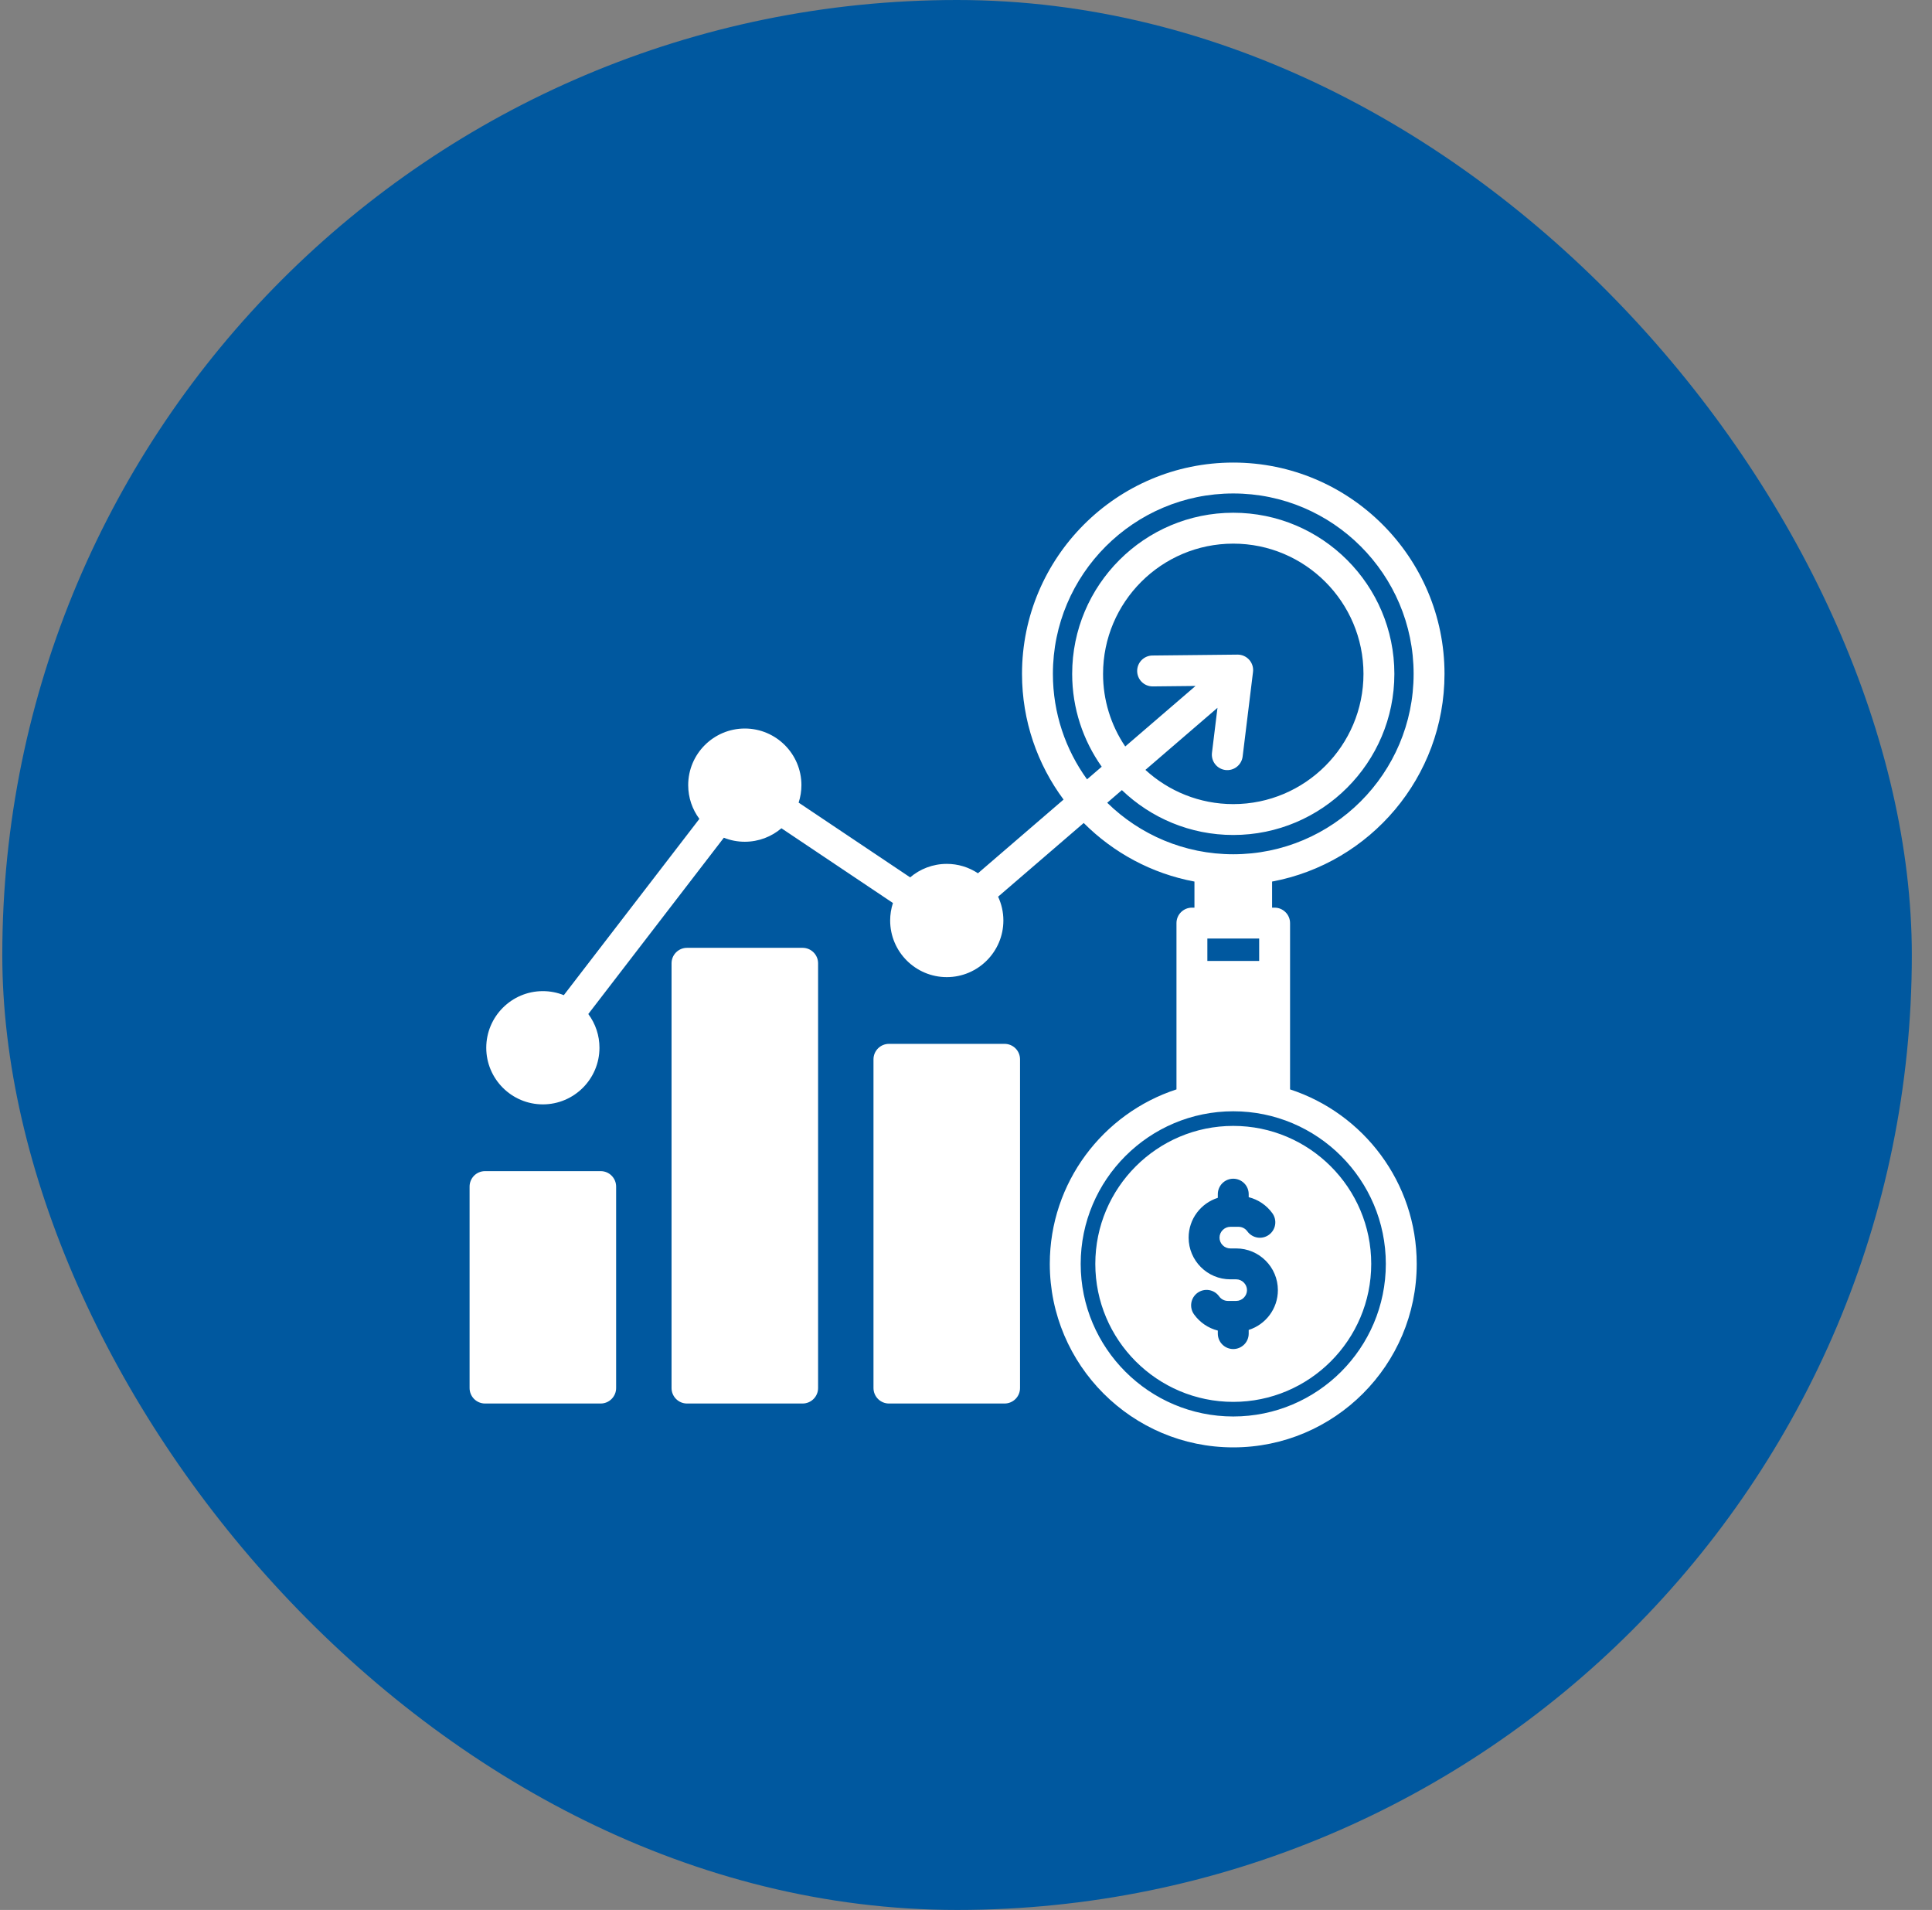
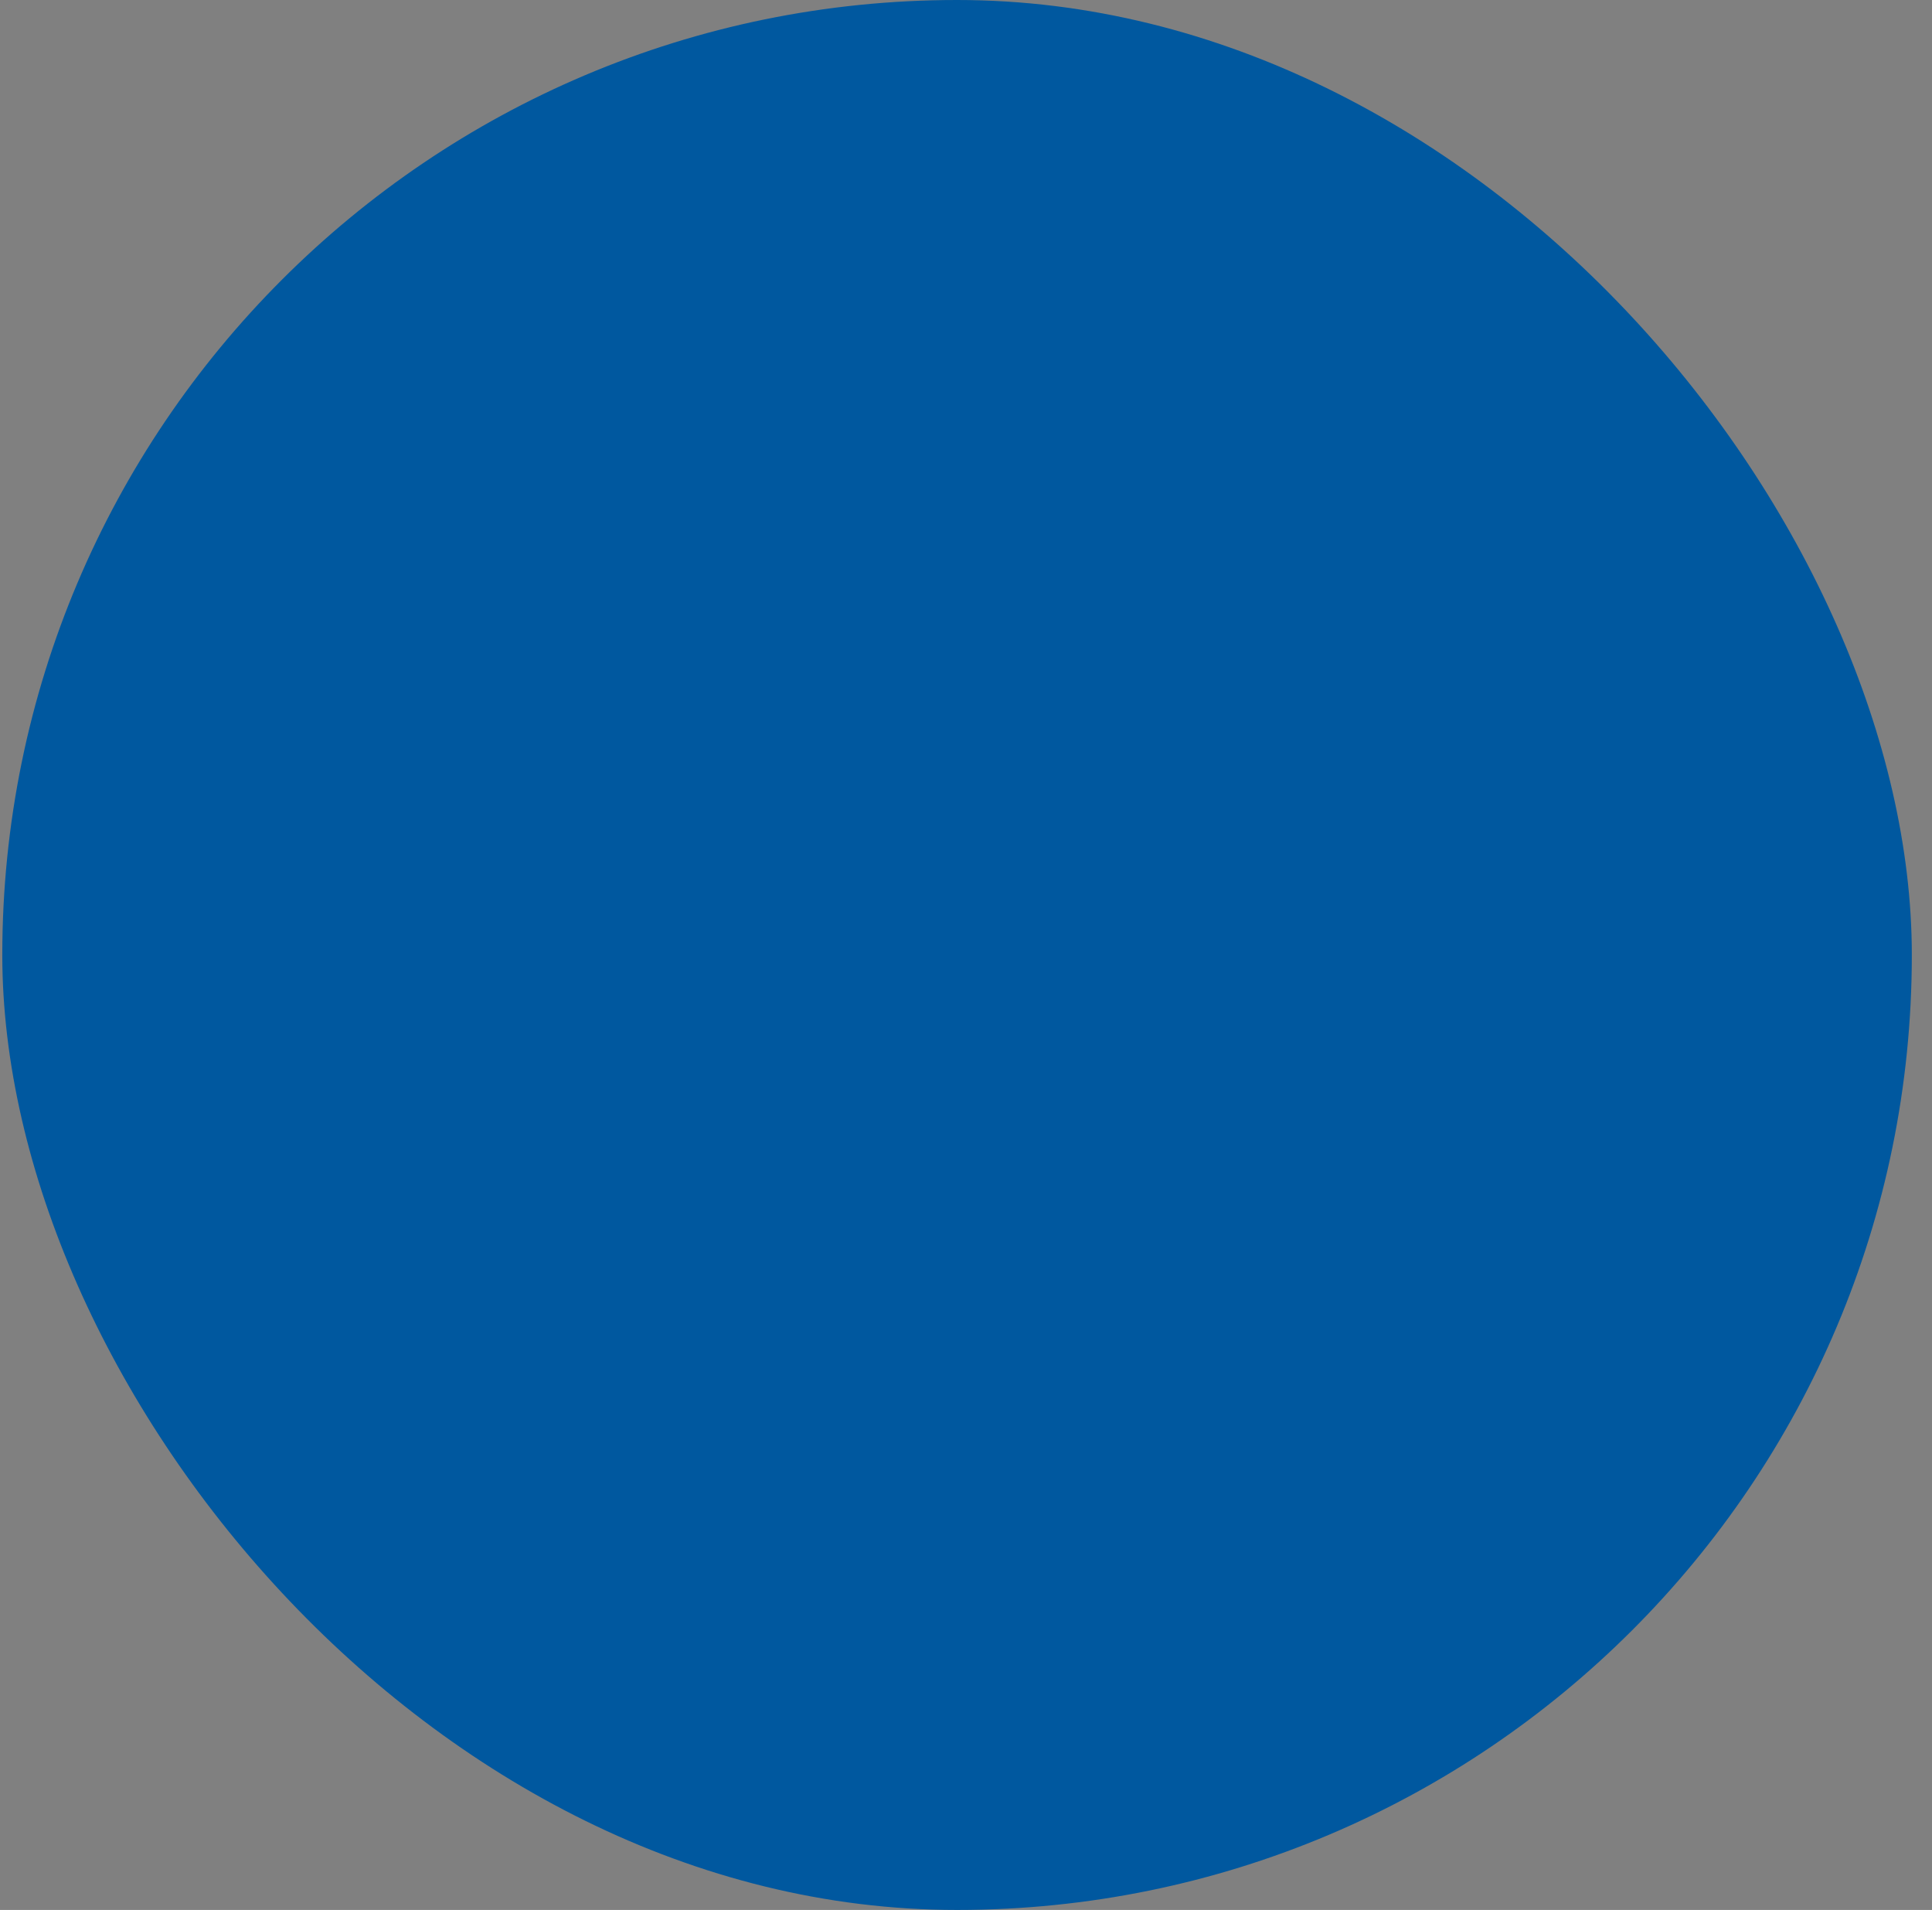
<svg xmlns="http://www.w3.org/2000/svg" width="86" height="85" viewBox="0 0 86 85" fill="none">
  <rect x="0" y="0" width="86" height="85" fill="#808080" stroke="none" />
  <rect x="0.102" width="85" height="85" rx="42.5" fill="#00589F" />
  <g clip-path="url(#clip0_867_440)">
-     <path d="M57.425 48.482V41.082C57.425 40.899 57.352 40.724 57.223 40.596C57.094 40.467 56.919 40.394 56.737 40.394H56.625V39.233C60.987 38.42 64.3 34.585 64.3 29.99C64.3 24.804 60.082 20.586 54.897 20.586C49.712 20.586 45.493 24.804 45.493 29.99C45.493 32.083 46.181 34.019 47.343 35.584L43.532 38.864C43.12 38.591 42.638 38.445 42.144 38.446C41.523 38.446 40.954 38.672 40.514 39.046L35.55 35.72C35.632 35.468 35.674 35.206 35.674 34.941C35.674 33.552 34.544 32.422 33.154 32.422C31.765 32.422 30.634 33.552 30.634 34.941C30.634 35.504 30.819 36.023 31.132 36.443L25.097 44.289C24.801 44.17 24.484 44.109 24.165 44.109C22.775 44.109 21.645 45.24 21.645 46.63C21.645 48.019 22.775 49.149 24.165 49.149C25.554 49.149 26.684 48.019 26.684 46.63C26.685 46.088 26.511 45.562 26.187 45.128L32.221 37.282C32.518 37.401 32.835 37.462 33.154 37.461C33.775 37.461 34.344 37.235 34.784 36.861L39.748 40.187C39.666 40.439 39.624 40.701 39.624 40.966C39.624 42.355 40.754 43.486 42.144 43.486C43.533 43.486 44.664 42.355 44.664 40.966C44.664 40.587 44.579 40.228 44.429 39.906L48.24 36.626C49.557 37.946 51.263 38.878 53.169 39.233V40.394H53.056C52.874 40.394 52.699 40.467 52.57 40.596C52.441 40.724 52.369 40.899 52.369 41.082V48.482C49.099 49.549 46.73 52.627 46.73 56.247C46.73 60.751 50.394 64.414 54.897 64.414C59.4 64.414 63.063 60.751 63.063 56.247C63.063 52.627 60.694 49.549 57.425 48.482ZM54.547 34.268C54.728 34.29 54.911 34.24 55.054 34.127C55.198 34.015 55.291 33.851 55.314 33.67L55.776 29.904C55.788 29.808 55.779 29.71 55.75 29.617C55.721 29.524 55.673 29.438 55.608 29.365C55.544 29.292 55.464 29.234 55.376 29.194C55.287 29.154 55.191 29.133 55.093 29.133L55.086 29.133L51.293 29.173C51.112 29.176 50.94 29.251 50.814 29.38C50.688 29.509 50.618 29.683 50.619 29.864C50.62 30.044 50.692 30.217 50.819 30.345C50.946 30.473 51.119 30.546 51.3 30.548L51.307 30.548L53.218 30.528L50.088 33.221C49.443 32.267 49.099 31.141 49.101 29.99C49.101 26.794 51.701 24.194 54.897 24.194C58.093 24.194 60.693 26.794 60.693 29.99C60.693 33.185 58.093 35.786 54.897 35.786C53.391 35.786 52.017 35.208 50.986 34.263L54.194 31.501L53.949 33.502C53.938 33.592 53.945 33.683 53.969 33.77C53.993 33.857 54.034 33.938 54.09 34.009C54.145 34.08 54.214 34.14 54.293 34.184C54.371 34.229 54.458 34.257 54.547 34.268ZM49.286 35.726L49.939 35.163C51.228 36.399 52.974 37.16 54.897 37.16C58.851 37.16 62.068 33.944 62.068 29.99C62.068 26.035 58.851 22.819 54.897 22.819C50.943 22.819 47.726 26.036 47.726 29.99C47.726 31.528 48.214 32.953 49.041 34.122L48.388 34.684C47.432 33.363 46.868 31.741 46.868 29.99C46.868 25.563 50.47 21.961 54.897 21.961C59.324 21.961 62.925 25.563 62.925 29.99C62.925 34.416 59.324 38.018 54.897 38.018C52.715 38.018 50.734 37.143 49.286 35.726ZM53.744 42.765V41.769H56.05V42.765H53.744ZM54.897 63.039C51.152 63.039 48.105 59.992 48.105 56.248C48.105 52.503 51.152 49.456 54.897 49.456C58.642 49.456 61.688 52.503 61.688 56.248C61.688 59.992 58.642 63.039 54.897 63.039ZM45.405 47.143V61.774C45.405 61.956 45.333 62.131 45.204 62.26C45.075 62.389 44.9 62.462 44.718 62.462H39.57C39.388 62.462 39.213 62.389 39.084 62.26C38.955 62.131 38.882 61.956 38.882 61.774V47.143C38.882 46.961 38.955 46.786 39.084 46.657C39.213 46.528 39.388 46.456 39.57 46.456H44.718C44.9 46.456 45.075 46.528 45.204 46.657C45.333 46.786 45.405 46.961 45.405 47.143ZM54.897 50.107C51.511 50.107 48.756 52.861 48.756 56.248C48.756 59.634 51.511 62.389 54.897 62.389C58.283 62.389 61.038 59.634 61.038 56.248C61.038 52.861 58.283 50.107 54.897 50.107ZM55.584 59.187V59.35C55.584 59.533 55.512 59.708 55.383 59.836C55.254 59.965 55.079 60.038 54.897 60.038C54.714 60.038 54.539 59.965 54.41 59.836C54.282 59.708 54.209 59.533 54.209 59.35V59.216C53.785 59.109 53.412 58.856 53.155 58.501C53.101 58.428 53.062 58.345 53.041 58.257C53.019 58.169 53.015 58.077 53.029 57.987C53.043 57.898 53.075 57.812 53.122 57.734C53.17 57.657 53.232 57.59 53.306 57.536C53.379 57.483 53.463 57.445 53.551 57.424C53.639 57.403 53.731 57.4 53.821 57.415C53.91 57.43 53.996 57.462 54.073 57.51C54.15 57.558 54.216 57.621 54.269 57.695C54.36 57.822 54.506 57.897 54.659 57.897H55.027C55.288 57.897 55.508 57.677 55.508 57.416C55.508 57.155 55.288 56.935 55.027 56.935H54.766C53.742 56.935 52.91 56.102 52.91 55.079C52.91 54.249 53.457 53.545 54.209 53.308V53.145C54.209 52.962 54.282 52.788 54.41 52.659C54.539 52.53 54.714 52.457 54.897 52.457C55.079 52.457 55.254 52.53 55.383 52.659C55.512 52.788 55.584 52.962 55.584 53.145V53.279C56.008 53.386 56.382 53.639 56.638 53.994C56.745 54.142 56.789 54.326 56.76 54.506C56.731 54.686 56.632 54.847 56.484 54.954C56.411 55.007 56.328 55.045 56.24 55.066C56.153 55.087 56.062 55.09 55.972 55.076C55.883 55.061 55.798 55.03 55.721 54.982C55.644 54.935 55.577 54.873 55.524 54.8C55.433 54.673 55.287 54.598 55.134 54.598H54.766C54.505 54.598 54.285 54.818 54.285 55.079C54.285 55.206 54.336 55.329 54.426 55.419C54.516 55.509 54.639 55.56 54.766 55.56H55.027C56.051 55.56 56.883 56.393 56.883 57.416C56.883 58.246 56.336 58.95 55.584 59.187ZM27.426 52.807V61.774C27.426 61.956 27.353 62.131 27.224 62.26C27.096 62.389 26.921 62.462 26.738 62.462H21.591C21.408 62.462 21.233 62.389 21.104 62.26C20.976 62.131 20.903 61.956 20.903 61.774V52.807C20.903 52.625 20.976 52.45 21.104 52.321C21.233 52.192 21.408 52.12 21.591 52.12H26.738C26.921 52.12 27.096 52.192 27.224 52.321C27.353 52.45 27.426 52.625 27.426 52.807ZM36.416 42.87V61.774C36.416 61.956 36.343 62.131 36.214 62.26C36.085 62.389 35.91 62.462 35.728 62.462H30.58C30.398 62.462 30.223 62.389 30.094 62.26C29.965 62.131 29.893 61.956 29.893 61.774V42.87C29.893 42.687 29.965 42.513 30.094 42.384C30.223 42.255 30.398 42.182 30.58 42.182H35.728C35.91 42.182 36.085 42.255 36.214 42.384C36.343 42.513 36.416 42.687 36.416 42.87Z" fill="white" />
+     <path d="M57.425 48.482V41.082C57.425 40.899 57.352 40.724 57.223 40.596C57.094 40.467 56.919 40.394 56.737 40.394H56.625V39.233C60.987 38.42 64.3 34.585 64.3 29.99C64.3 24.804 60.082 20.586 54.897 20.586C49.712 20.586 45.493 24.804 45.493 29.99C45.493 32.083 46.181 34.019 47.343 35.584L43.532 38.864C43.12 38.591 42.638 38.445 42.144 38.446C41.523 38.446 40.954 38.672 40.514 39.046L35.55 35.72C35.632 35.468 35.674 35.206 35.674 34.941C35.674 33.552 34.544 32.422 33.154 32.422C31.765 32.422 30.634 33.552 30.634 34.941C30.634 35.504 30.819 36.023 31.132 36.443L25.097 44.289C24.801 44.17 24.484 44.109 24.165 44.109C22.775 44.109 21.645 45.24 21.645 46.63C21.645 48.019 22.775 49.149 24.165 49.149C25.554 49.149 26.684 48.019 26.684 46.63C26.685 46.088 26.511 45.562 26.187 45.128L32.221 37.282C32.518 37.401 32.835 37.462 33.154 37.461C33.775 37.461 34.344 37.235 34.784 36.861L39.748 40.187C39.666 40.439 39.624 40.701 39.624 40.966C39.624 42.355 40.754 43.486 42.144 43.486C43.533 43.486 44.664 42.355 44.664 40.966C44.664 40.587 44.579 40.228 44.429 39.906L48.24 36.626C49.557 37.946 51.263 38.878 53.169 39.233V40.394H53.056C52.874 40.394 52.699 40.467 52.57 40.596C52.441 40.724 52.369 40.899 52.369 41.082V48.482C49.099 49.549 46.73 52.627 46.73 56.247C46.73 60.751 50.394 64.414 54.897 64.414C59.4 64.414 63.063 60.751 63.063 56.247C63.063 52.627 60.694 49.549 57.425 48.482ZM54.547 34.268C54.728 34.29 54.911 34.24 55.054 34.127C55.198 34.015 55.291 33.851 55.314 33.67L55.776 29.904C55.788 29.808 55.779 29.71 55.75 29.617C55.721 29.524 55.673 29.438 55.608 29.365C55.544 29.292 55.464 29.234 55.376 29.194C55.287 29.154 55.191 29.133 55.093 29.133L55.086 29.133L51.293 29.173C51.112 29.176 50.94 29.251 50.814 29.38C50.688 29.509 50.618 29.683 50.619 29.864C50.62 30.044 50.692 30.217 50.819 30.345C50.946 30.473 51.119 30.546 51.3 30.548L51.307 30.548L53.218 30.528L50.088 33.221C49.443 32.267 49.099 31.141 49.101 29.99C49.101 26.794 51.701 24.194 54.897 24.194C58.093 24.194 60.693 26.794 60.693 29.99C60.693 33.185 58.093 35.786 54.897 35.786C53.391 35.786 52.017 35.208 50.986 34.263L54.194 31.501L53.949 33.502C53.938 33.592 53.945 33.683 53.969 33.77C53.993 33.857 54.034 33.938 54.09 34.009C54.145 34.08 54.214 34.14 54.293 34.184C54.371 34.229 54.458 34.257 54.547 34.268ZM49.286 35.726L49.939 35.163C51.228 36.399 52.974 37.16 54.897 37.16C58.851 37.16 62.068 33.944 62.068 29.99C62.068 26.035 58.851 22.819 54.897 22.819C50.943 22.819 47.726 26.036 47.726 29.99C47.726 31.528 48.214 32.953 49.041 34.122L48.388 34.684C47.432 33.363 46.868 31.741 46.868 29.99C46.868 25.563 50.47 21.961 54.897 21.961C59.324 21.961 62.925 25.563 62.925 29.99C62.925 34.416 59.324 38.018 54.897 38.018C52.715 38.018 50.734 37.143 49.286 35.726ZM53.744 42.765V41.769H56.05V42.765H53.744ZM54.897 63.039C51.152 63.039 48.105 59.992 48.105 56.248C48.105 52.503 51.152 49.456 54.897 49.456C58.642 49.456 61.688 52.503 61.688 56.248C61.688 59.992 58.642 63.039 54.897 63.039ZM45.405 47.143V61.774C45.405 61.956 45.333 62.131 45.204 62.26C45.075 62.389 44.9 62.462 44.718 62.462H39.57C39.388 62.462 39.213 62.389 39.084 62.26C38.955 62.131 38.882 61.956 38.882 61.774V47.143C38.882 46.961 38.955 46.786 39.084 46.657C39.213 46.528 39.388 46.456 39.57 46.456H44.718C44.9 46.456 45.075 46.528 45.204 46.657C45.333 46.786 45.405 46.961 45.405 47.143ZM54.897 50.107C51.511 50.107 48.756 52.861 48.756 56.248C48.756 59.634 51.511 62.389 54.897 62.389C58.283 62.389 61.038 59.634 61.038 56.248C61.038 52.861 58.283 50.107 54.897 50.107ZM55.584 59.187V59.35C55.584 59.533 55.512 59.708 55.383 59.836C55.254 59.965 55.079 60.038 54.897 60.038C54.714 60.038 54.539 59.965 54.41 59.836C54.282 59.708 54.209 59.533 54.209 59.35V59.216C53.785 59.109 53.412 58.856 53.155 58.501C53.101 58.428 53.062 58.345 53.041 58.257C53.019 58.169 53.015 58.077 53.029 57.987C53.043 57.898 53.075 57.812 53.122 57.734C53.17 57.657 53.232 57.59 53.306 57.536C53.379 57.483 53.463 57.445 53.551 57.424C53.639 57.403 53.731 57.4 53.821 57.415C53.91 57.43 53.996 57.462 54.073 57.51C54.15 57.558 54.216 57.621 54.269 57.695C54.36 57.822 54.506 57.897 54.659 57.897H55.027C55.508 57.155 55.288 56.935 55.027 56.935H54.766C53.742 56.935 52.91 56.102 52.91 55.079C52.91 54.249 53.457 53.545 54.209 53.308V53.145C54.209 52.962 54.282 52.788 54.41 52.659C54.539 52.53 54.714 52.457 54.897 52.457C55.079 52.457 55.254 52.53 55.383 52.659C55.512 52.788 55.584 52.962 55.584 53.145V53.279C56.008 53.386 56.382 53.639 56.638 53.994C56.745 54.142 56.789 54.326 56.76 54.506C56.731 54.686 56.632 54.847 56.484 54.954C56.411 55.007 56.328 55.045 56.24 55.066C56.153 55.087 56.062 55.09 55.972 55.076C55.883 55.061 55.798 55.03 55.721 54.982C55.644 54.935 55.577 54.873 55.524 54.8C55.433 54.673 55.287 54.598 55.134 54.598H54.766C54.505 54.598 54.285 54.818 54.285 55.079C54.285 55.206 54.336 55.329 54.426 55.419C54.516 55.509 54.639 55.56 54.766 55.56H55.027C56.051 55.56 56.883 56.393 56.883 57.416C56.883 58.246 56.336 58.95 55.584 59.187ZM27.426 52.807V61.774C27.426 61.956 27.353 62.131 27.224 62.26C27.096 62.389 26.921 62.462 26.738 62.462H21.591C21.408 62.462 21.233 62.389 21.104 62.26C20.976 62.131 20.903 61.956 20.903 61.774V52.807C20.903 52.625 20.976 52.45 21.104 52.321C21.233 52.192 21.408 52.12 21.591 52.12H26.738C26.921 52.12 27.096 52.192 27.224 52.321C27.353 52.45 27.426 52.625 27.426 52.807ZM36.416 42.87V61.774C36.416 61.956 36.343 62.131 36.214 62.26C36.085 62.389 35.91 62.462 35.728 62.462H30.58C30.398 62.462 30.223 62.389 30.094 62.26C29.965 62.131 29.893 61.956 29.893 61.774V42.87C29.893 42.687 29.965 42.513 30.094 42.384C30.223 42.255 30.398 42.182 30.58 42.182H35.728C35.91 42.182 36.085 42.255 36.214 42.384C36.343 42.513 36.416 42.687 36.416 42.87Z" fill="white" />
  </g>
  <defs>
    <clipPath id="clip0_867_440">
-       <rect width="44" height="44" fill="white" transform="translate(20.602 20.5)" />
-     </clipPath>
+       </clipPath>
  </defs>
</svg>